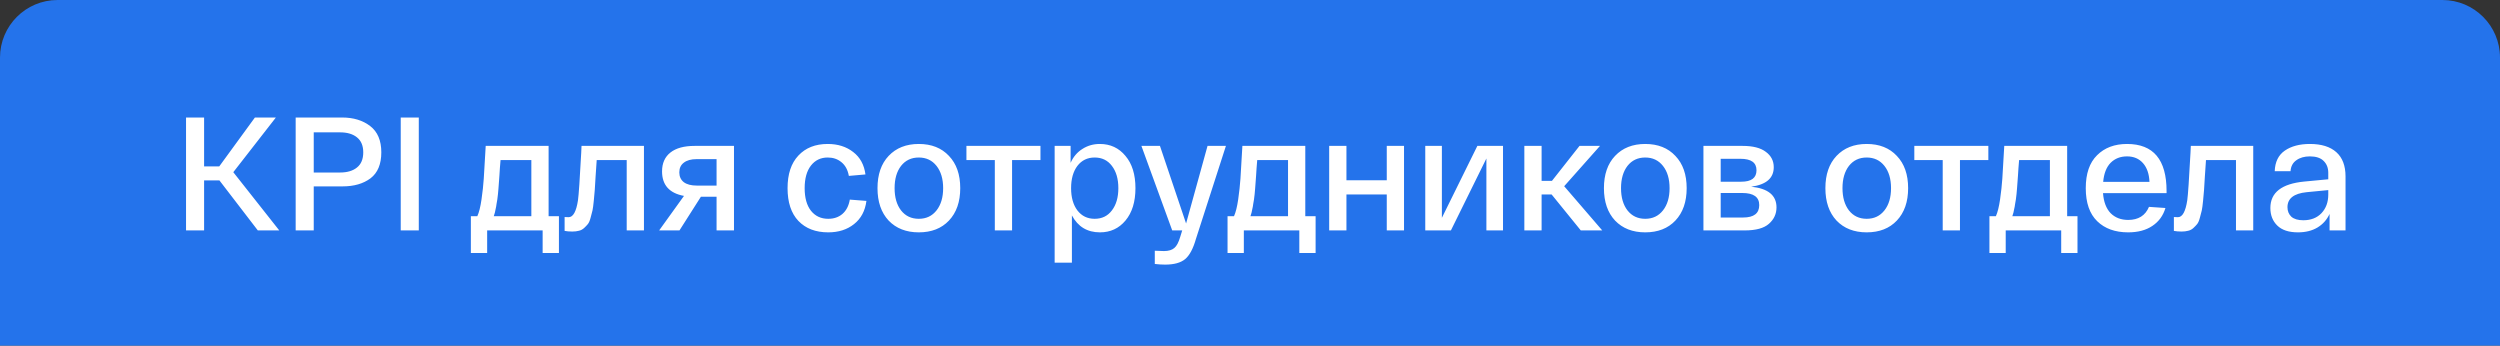
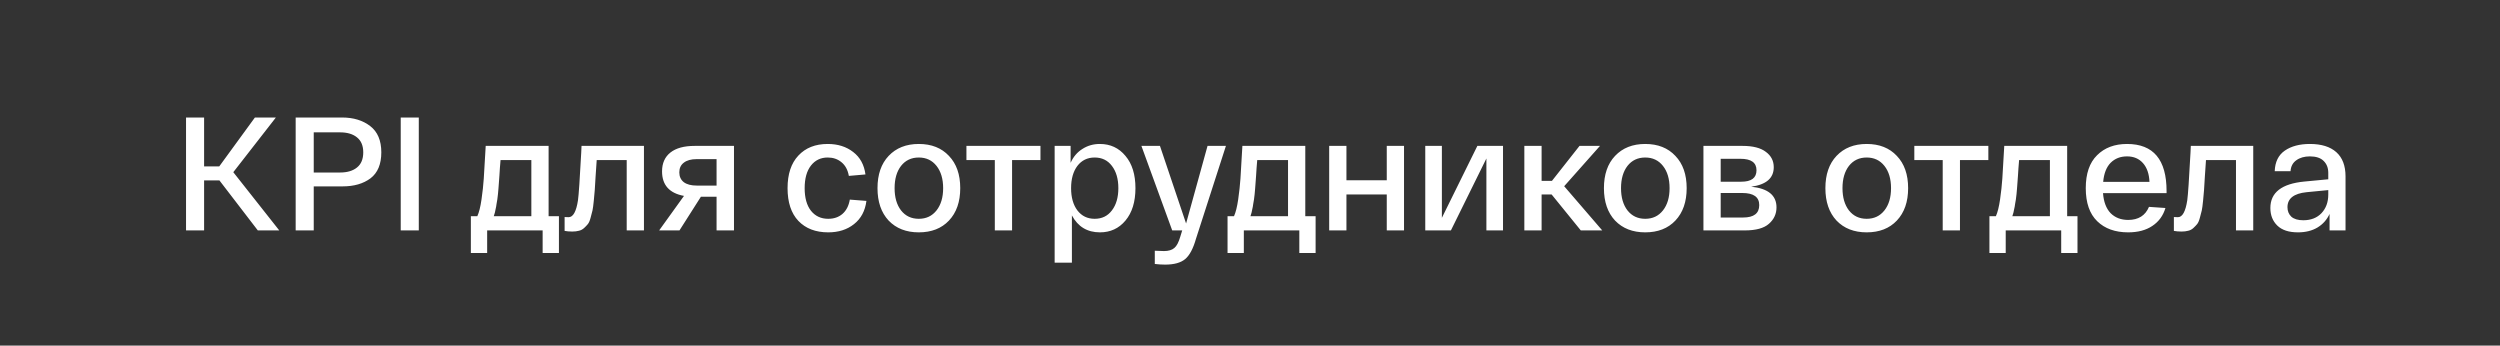
<svg xmlns="http://www.w3.org/2000/svg" width="217" height="30" viewBox="0 0 217 30" fill="none">
  <rect x="0" y="0" width="217" height="30" fill="#333333" stroke="none" />
-   <path d="M0 5C0 2.239 2.239 0 5 0H212C214.761 0 217 2.239 217 5V30H0V5Z" fill="#2473EB" />
  <path d="M24.24 20H22.378L19.046 15.66H17.716V20H16.148V10.2H17.716V14.442H19.032L22.126 10.2H23.946L20.25 14.946L24.24 20ZM25.664 20V10.2H29.696C30.676 10.2 31.488 10.447 32.132 10.942C32.776 11.437 33.098 12.197 33.098 13.224C33.098 14.251 32.785 15.002 32.16 15.478C31.534 15.945 30.727 16.178 29.738 16.178H27.232V20H25.664ZM27.232 14.974H29.514C30.139 14.974 30.629 14.829 30.984 14.54C31.348 14.251 31.53 13.812 31.53 13.224C31.53 12.645 31.348 12.211 30.984 11.922C30.629 11.633 30.139 11.488 29.514 11.488H27.232V14.974ZM34.783 20V10.2H36.351V20H34.783ZM47.619 18.768H48.515V21.96H47.101V20H42.285V21.96H40.871V18.768H41.431C41.581 18.441 41.702 17.956 41.795 17.312C41.889 16.659 41.954 16.057 41.991 15.506C42.029 14.946 42.084 13.999 42.159 12.664H47.619V18.768ZM46.121 18.768V13.896H43.447C43.438 14.045 43.419 14.274 43.391 14.582C43.373 14.89 43.358 15.109 43.349 15.24C43.34 15.361 43.326 15.553 43.307 15.814C43.288 16.066 43.275 16.253 43.265 16.374C43.256 16.486 43.242 16.645 43.223 16.85C43.205 17.046 43.186 17.2 43.167 17.312C43.148 17.424 43.125 17.559 43.097 17.718C43.078 17.877 43.055 18.007 43.027 18.11C43.008 18.213 42.985 18.325 42.957 18.446C42.929 18.558 42.897 18.665 42.859 18.768H46.121ZM50.477 12.664H55.895V20H54.398V13.896H51.794C51.766 14.241 51.733 14.722 51.696 15.338C51.667 15.861 51.644 16.243 51.626 16.486C51.607 16.719 51.579 17.032 51.541 17.424C51.504 17.807 51.467 18.087 51.429 18.264C51.392 18.432 51.336 18.647 51.261 18.908C51.196 19.16 51.117 19.342 51.023 19.454C50.94 19.557 50.832 19.669 50.702 19.79C50.571 19.911 50.422 19.991 50.254 20.028C50.086 20.075 49.894 20.098 49.679 20.098C49.428 20.098 49.203 20.079 49.008 20.042V18.838C49.11 18.847 49.227 18.852 49.358 18.852C49.749 18.852 50.02 18.362 50.169 17.382C50.235 16.915 50.328 15.539 50.45 13.252C50.459 13.047 50.468 12.851 50.477 12.664ZM60.294 12.664H63.71V20H62.198V17.074H60.84L58.978 20H57.214L59.37 17.004C58.101 16.771 57.466 16.061 57.466 14.876C57.466 14.167 57.709 13.621 58.194 13.238C58.68 12.855 59.38 12.664 60.294 12.664ZM62.198 16.108V13.812H60.476C59.991 13.812 59.618 13.915 59.356 14.12C59.095 14.316 58.964 14.596 58.964 14.96C58.964 15.324 59.095 15.609 59.356 15.814C59.618 16.01 59.991 16.108 60.476 16.108H62.198ZM68.36 16.332C68.36 15.109 68.673 14.167 69.298 13.504C69.924 12.832 70.773 12.496 71.846 12.496C72.724 12.496 73.461 12.729 74.058 13.196C74.656 13.653 75.01 14.302 75.122 15.142L73.68 15.268C73.587 14.745 73.372 14.349 73.036 14.078C72.71 13.807 72.313 13.672 71.846 13.672C71.24 13.672 70.754 13.905 70.39 14.372C70.026 14.839 69.844 15.492 69.844 16.332C69.844 17.172 70.026 17.825 70.39 18.292C70.763 18.759 71.263 18.992 71.888 18.992C72.383 18.992 72.793 18.852 73.12 18.572C73.456 18.283 73.671 17.867 73.764 17.326L75.206 17.438C75.094 18.306 74.735 18.978 74.128 19.454C73.531 19.93 72.784 20.168 71.888 20.168C70.796 20.168 69.933 19.837 69.298 19.174C68.673 18.511 68.36 17.564 68.36 16.332ZM77.133 19.146C76.489 18.455 76.167 17.517 76.167 16.332C76.167 15.147 76.489 14.213 77.133 13.532C77.786 12.841 78.659 12.496 79.751 12.496C80.852 12.496 81.725 12.841 82.369 13.532C83.022 14.213 83.349 15.147 83.349 16.332C83.349 17.517 83.022 18.455 82.369 19.146C81.725 19.827 80.852 20.168 79.751 20.168C78.659 20.168 77.786 19.827 77.133 19.146ZM78.211 14.4C77.837 14.885 77.651 15.529 77.651 16.332C77.651 17.135 77.837 17.779 78.211 18.264C78.593 18.749 79.107 18.992 79.751 18.992C80.395 18.992 80.908 18.749 81.291 18.264C81.673 17.779 81.865 17.135 81.865 16.332C81.865 15.529 81.673 14.885 81.291 14.4C80.908 13.915 80.395 13.672 79.751 13.672C79.107 13.672 78.593 13.915 78.211 14.4ZM83.886 13.896V12.664H90.312V13.896H87.848V20H86.35V13.896H83.886ZM91.543 22.8V12.664H92.929V14.134C93.162 13.611 93.503 13.21 93.951 12.93C94.399 12.641 94.903 12.496 95.463 12.496C96.378 12.496 97.12 12.841 97.689 13.532C98.268 14.213 98.557 15.147 98.557 16.332C98.557 17.517 98.268 18.455 97.689 19.146C97.12 19.827 96.382 20.168 95.477 20.168C94.376 20.168 93.564 19.678 93.041 18.698V22.8H91.543ZM93.517 14.4C93.153 14.885 92.971 15.529 92.971 16.332C92.971 17.135 93.153 17.779 93.517 18.264C93.891 18.749 94.39 18.992 95.015 18.992C95.65 18.992 96.149 18.749 96.513 18.264C96.886 17.779 97.073 17.135 97.073 16.332C97.073 15.529 96.886 14.885 96.513 14.4C96.149 13.915 95.65 13.672 95.015 13.672C94.39 13.672 93.891 13.915 93.517 14.4ZM104.814 12.664H106.41L103.806 20.742C103.564 21.591 103.251 22.175 102.868 22.492C102.486 22.809 101.907 22.968 101.132 22.968C100.843 22.968 100.544 22.949 100.236 22.912V21.764C100.61 21.783 100.876 21.792 101.034 21.792C101.426 21.792 101.725 21.703 101.93 21.526C102.136 21.358 102.308 21.031 102.448 20.546L102.616 20H101.748L99.074 12.664H100.684L102.952 19.398L104.814 12.664ZM113.299 18.768H114.195V21.96H112.781V20H107.965V21.96H106.551V18.768H107.111C107.26 18.441 107.381 17.956 107.475 17.312C107.568 16.659 107.633 16.057 107.671 15.506C107.708 14.946 107.764 13.999 107.839 12.664H113.299V18.768ZM111.801 18.768V13.896H109.127C109.117 14.045 109.099 14.274 109.071 14.582C109.052 14.89 109.038 15.109 109.029 15.24C109.019 15.361 109.005 15.553 108.987 15.814C108.968 16.066 108.954 16.253 108.945 16.374C108.935 16.486 108.921 16.645 108.903 16.85C108.884 17.046 108.865 17.2 108.847 17.312C108.828 17.424 108.805 17.559 108.777 17.718C108.758 17.877 108.735 18.007 108.707 18.11C108.688 18.213 108.665 18.325 108.637 18.446C108.609 18.558 108.576 18.665 108.539 18.768H111.801ZM115.373 20V12.664H116.871V15.646H120.371V12.664H121.869V20H120.371V16.878H116.871V20H115.373ZM128.235 12.664H130.461V20H129.019V13.756L125.939 20H123.713V12.664H125.155V18.908L128.235 12.664ZM139.075 20H137.213L134.679 16.878H133.811V20H132.313V12.664H133.811V15.702H134.707L137.101 12.664H138.879L135.771 16.164L139.075 20ZM140.187 19.146C139.543 18.455 139.221 17.517 139.221 16.332C139.221 15.147 139.543 14.213 140.187 13.532C140.841 12.841 141.713 12.496 142.805 12.496C143.907 12.496 144.779 12.841 145.423 13.532C146.077 14.213 146.403 15.147 146.403 16.332C146.403 17.517 146.077 18.455 145.423 19.146C144.779 19.827 143.907 20.168 142.805 20.168C141.713 20.168 140.841 19.827 140.187 19.146ZM141.265 14.4C140.892 14.885 140.705 15.529 140.705 16.332C140.705 17.135 140.892 17.779 141.265 18.264C141.648 18.749 142.161 18.992 142.805 18.992C143.449 18.992 143.963 18.749 144.345 18.264C144.728 17.779 144.919 17.135 144.919 16.332C144.919 15.529 144.728 14.885 144.345 14.4C143.963 13.915 143.449 13.672 142.805 13.672C142.161 13.672 141.648 13.915 141.265 14.4ZM152.002 16.206C153.467 16.355 154.2 16.953 154.2 17.998C154.2 18.567 153.98 19.043 153.542 19.426C153.112 19.809 152.412 20 151.442 20H147.858V12.664H151.26C152.156 12.664 152.828 12.837 153.276 13.182C153.733 13.518 153.962 13.961 153.962 14.512C153.962 15.464 153.308 16.029 152.002 16.206ZM149.356 13.784V15.772H151.148C152.025 15.772 152.464 15.441 152.464 14.778C152.464 14.115 152.002 13.784 151.078 13.784H149.356ZM151.302 18.88C152.235 18.88 152.702 18.521 152.702 17.802C152.702 17.102 152.212 16.752 151.232 16.752H149.356V18.88H151.302ZM159.41 19.146C158.766 18.455 158.444 17.517 158.444 16.332C158.444 15.147 158.766 14.213 159.41 13.532C160.063 12.841 160.936 12.496 162.028 12.496C163.129 12.496 164.002 12.841 164.646 13.532C165.299 14.213 165.626 15.147 165.626 16.332C165.626 17.517 165.299 18.455 164.646 19.146C164.002 19.827 163.129 20.168 162.028 20.168C160.936 20.168 160.063 19.827 159.41 19.146ZM160.488 14.4C160.115 14.885 159.928 15.529 159.928 16.332C159.928 17.135 160.115 17.779 160.488 18.264C160.871 18.749 161.384 18.992 162.028 18.992C162.672 18.992 163.185 18.749 163.568 18.264C163.951 17.779 164.142 17.135 164.142 16.332C164.142 15.529 163.951 14.885 163.568 14.4C163.185 13.915 162.672 13.672 162.028 13.672C161.384 13.672 160.871 13.915 160.488 14.4ZM166.163 13.896V12.664H172.589V13.896H170.125V20H168.627V13.896H166.163ZM179.43 18.768H180.326V21.96H178.912V20H174.096V21.96H172.682V18.768H173.242C173.391 18.441 173.512 17.956 173.606 17.312C173.699 16.659 173.764 16.057 173.802 15.506C173.839 14.946 173.895 13.999 173.97 12.664H179.43V18.768ZM177.932 18.768V13.896H175.258C175.248 14.045 175.23 14.274 175.202 14.582C175.183 14.89 175.169 15.109 175.16 15.24C175.15 15.361 175.136 15.553 175.118 15.814C175.099 16.066 175.085 16.253 175.076 16.374C175.066 16.486 175.052 16.645 175.034 16.85C175.015 17.046 174.996 17.2 174.978 17.312C174.959 17.424 174.936 17.559 174.908 17.718C174.889 17.877 174.866 18.007 174.838 18.11C174.819 18.213 174.796 18.325 174.768 18.446C174.74 18.558 174.707 18.665 174.67 18.768H177.932ZM181.044 16.332C181.044 15.072 181.37 14.12 182.024 13.476C182.677 12.823 183.545 12.496 184.628 12.496C186.914 12.496 188.058 13.859 188.058 16.584V16.766H182.542C182.598 17.522 182.817 18.101 183.2 18.502C183.592 18.894 184.1 19.09 184.726 19.09C185.612 19.09 186.214 18.712 186.532 17.956L187.96 18.054C187.764 18.717 187.386 19.235 186.826 19.608C186.275 19.981 185.575 20.168 184.726 20.168C183.596 20.168 182.7 19.846 182.038 19.202C181.375 18.558 181.044 17.601 181.044 16.332ZM182.556 15.786H186.574C186.546 15.095 186.359 14.554 186.014 14.162C185.668 13.77 185.206 13.574 184.628 13.574C184.049 13.574 183.573 13.761 183.2 14.134C182.836 14.507 182.621 15.058 182.556 15.786ZM190.163 12.664H195.581V20H194.083V13.896H191.479C191.451 14.241 191.418 14.722 191.381 15.338C191.353 15.861 191.33 16.243 191.311 16.486C191.292 16.719 191.264 17.032 191.227 17.424C191.19 17.807 191.152 18.087 191.115 18.264C191.078 18.432 191.022 18.647 190.947 18.908C190.882 19.16 190.802 19.342 190.709 19.454C190.625 19.557 190.518 19.669 190.387 19.79C190.256 19.911 190.107 19.991 189.939 20.028C189.771 20.075 189.58 20.098 189.365 20.098C189.113 20.098 188.889 20.079 188.693 20.042V18.838C188.796 18.847 188.912 18.852 189.043 18.852C189.435 18.852 189.706 18.362 189.855 17.382C189.92 16.915 190.014 15.539 190.135 13.252C190.144 13.047 190.154 12.851 190.163 12.664ZM197.068 18.054C197.068 16.71 198.052 15.945 200.022 15.758L202.094 15.562V15.002C202.094 14.573 201.958 14.227 201.688 13.966C201.426 13.705 201.03 13.574 200.498 13.574C200.022 13.574 199.63 13.686 199.322 13.91C199.014 14.125 198.846 14.442 198.818 14.862H197.446C197.474 14.05 197.768 13.453 198.328 13.07C198.888 12.687 199.611 12.496 200.498 12.496C201.496 12.496 202.262 12.734 202.794 13.21C203.326 13.686 203.592 14.386 203.592 15.31V20H202.206V18.572C201.972 19.076 201.622 19.468 201.156 19.748C200.689 20.028 200.124 20.168 199.462 20.168C198.668 20.168 198.071 19.972 197.67 19.58C197.268 19.188 197.068 18.679 197.068 18.054ZM198.552 17.984C198.552 18.32 198.664 18.595 198.888 18.81C199.121 19.015 199.466 19.118 199.924 19.118C200.586 19.118 201.114 18.913 201.506 18.502C201.898 18.082 202.094 17.545 202.094 16.892V16.5L200.218 16.682C199.107 16.794 198.552 17.228 198.552 17.984Z" fill="white" />
</svg>